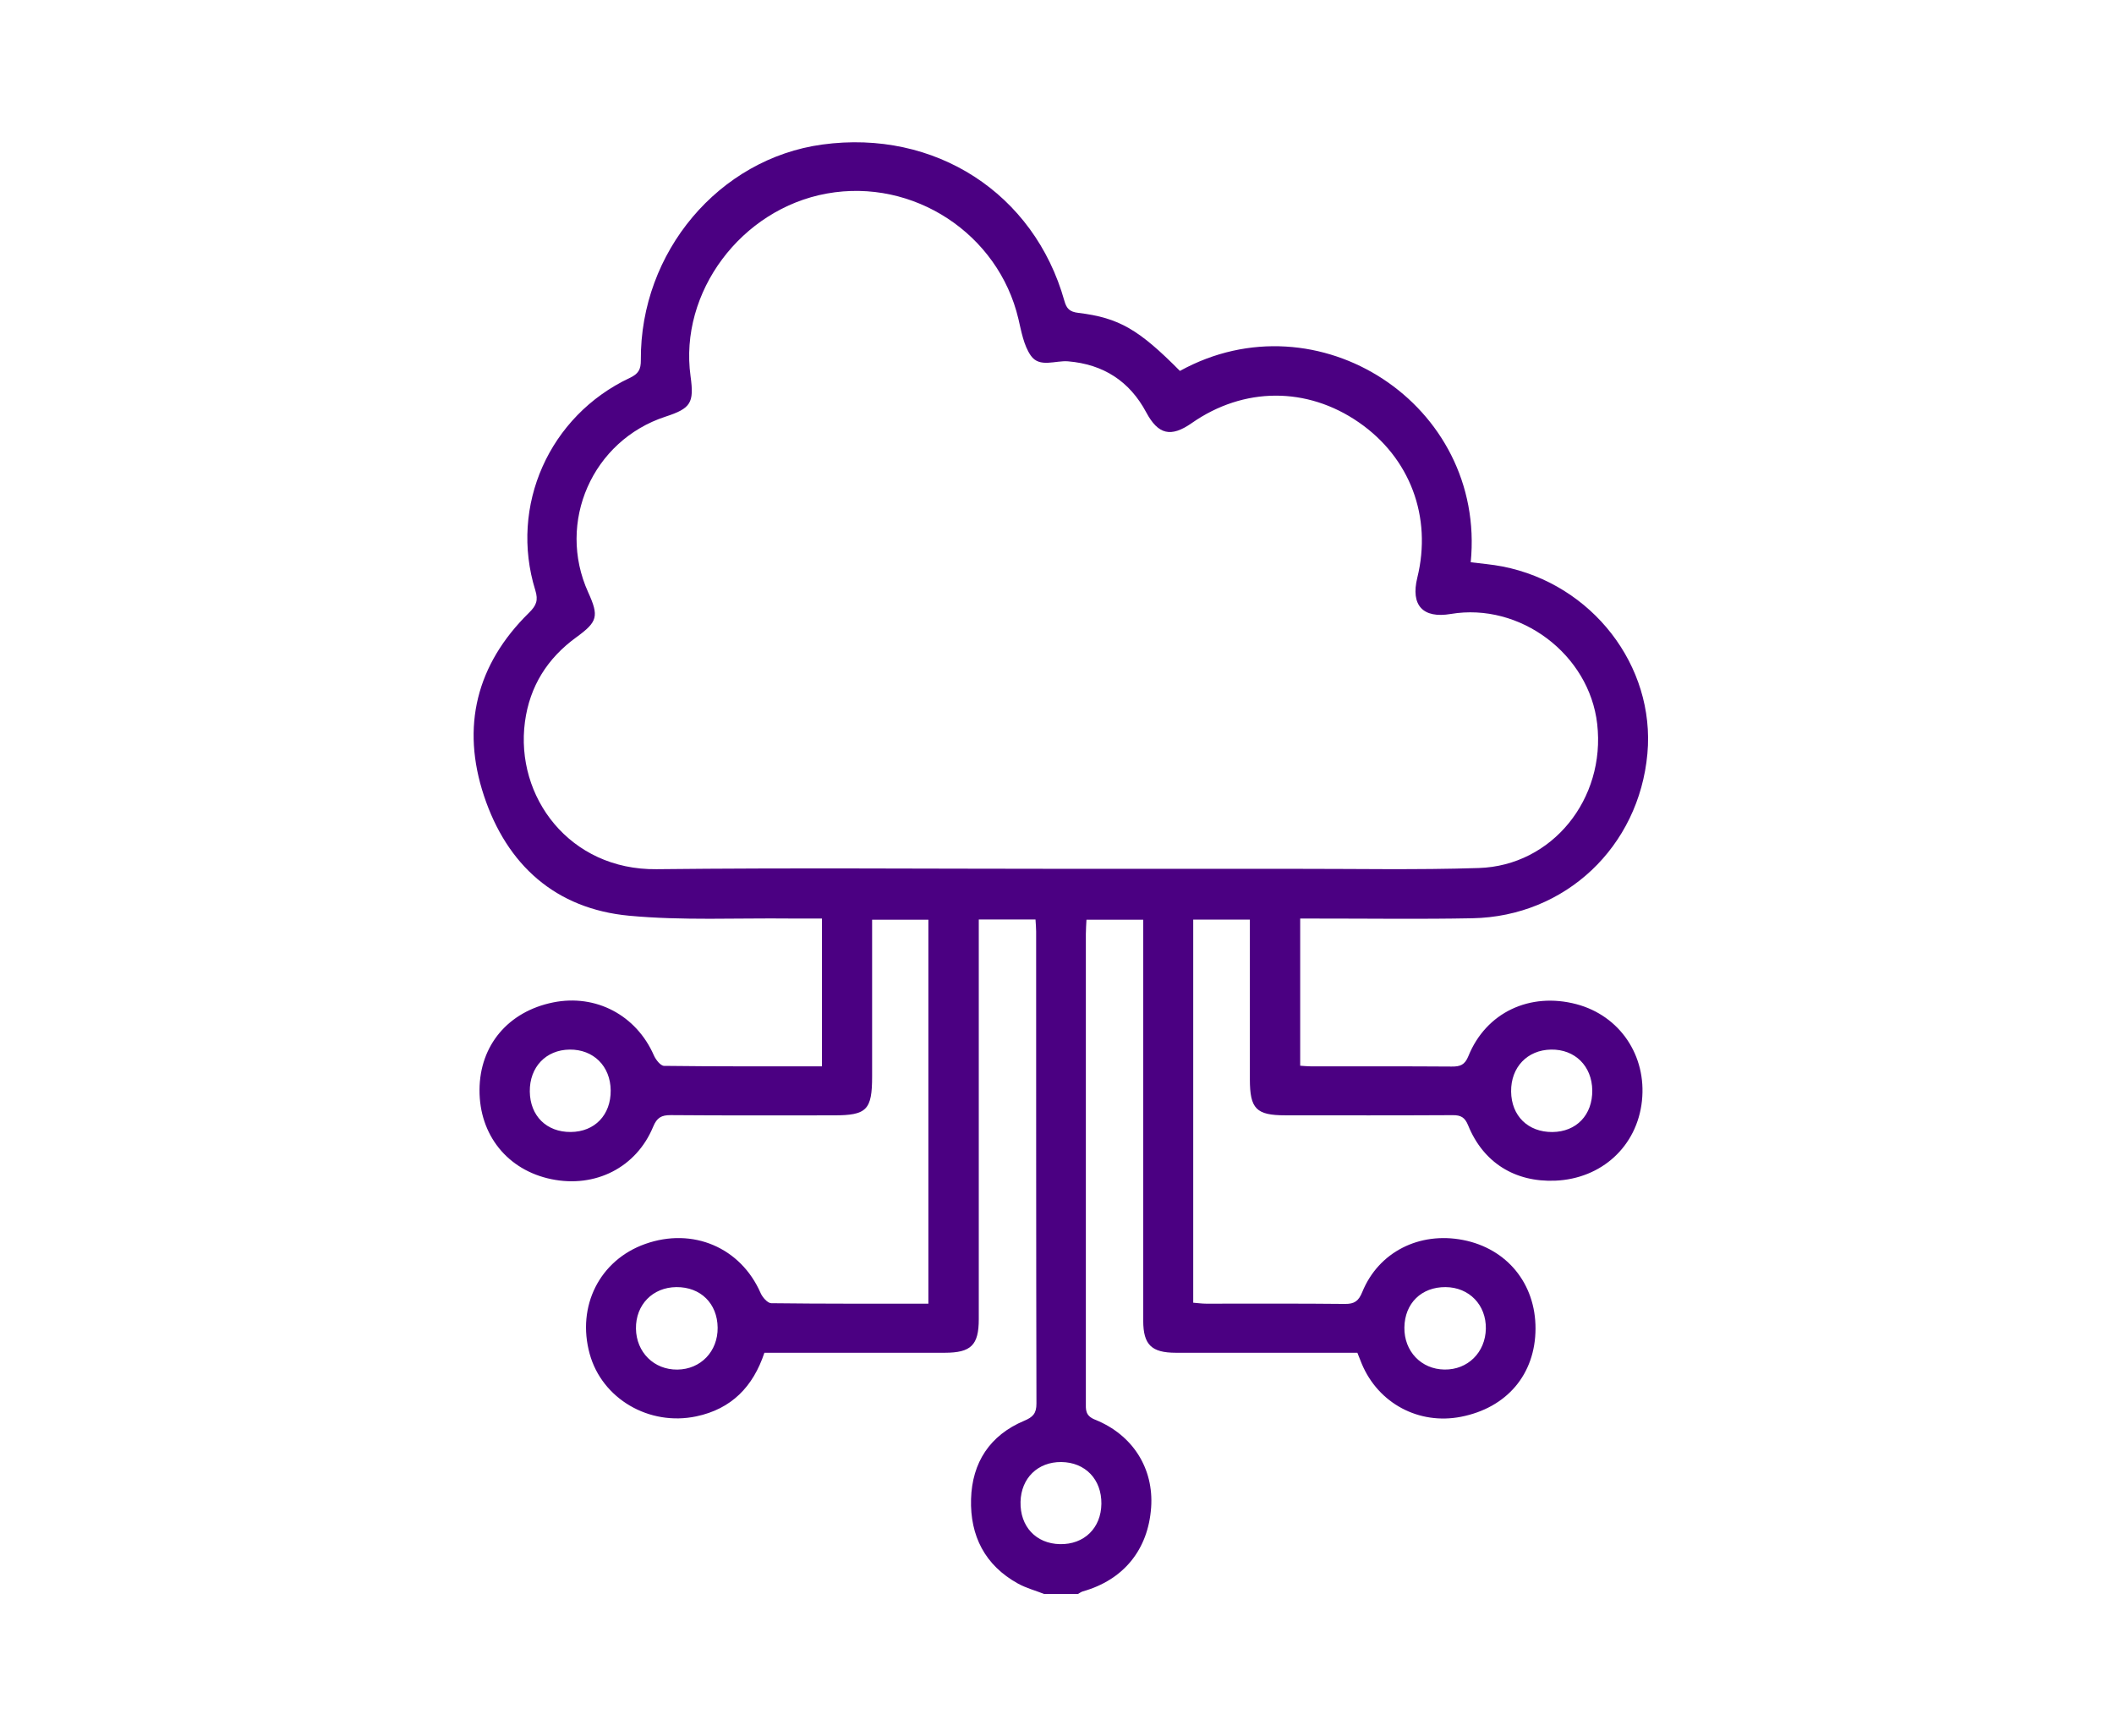
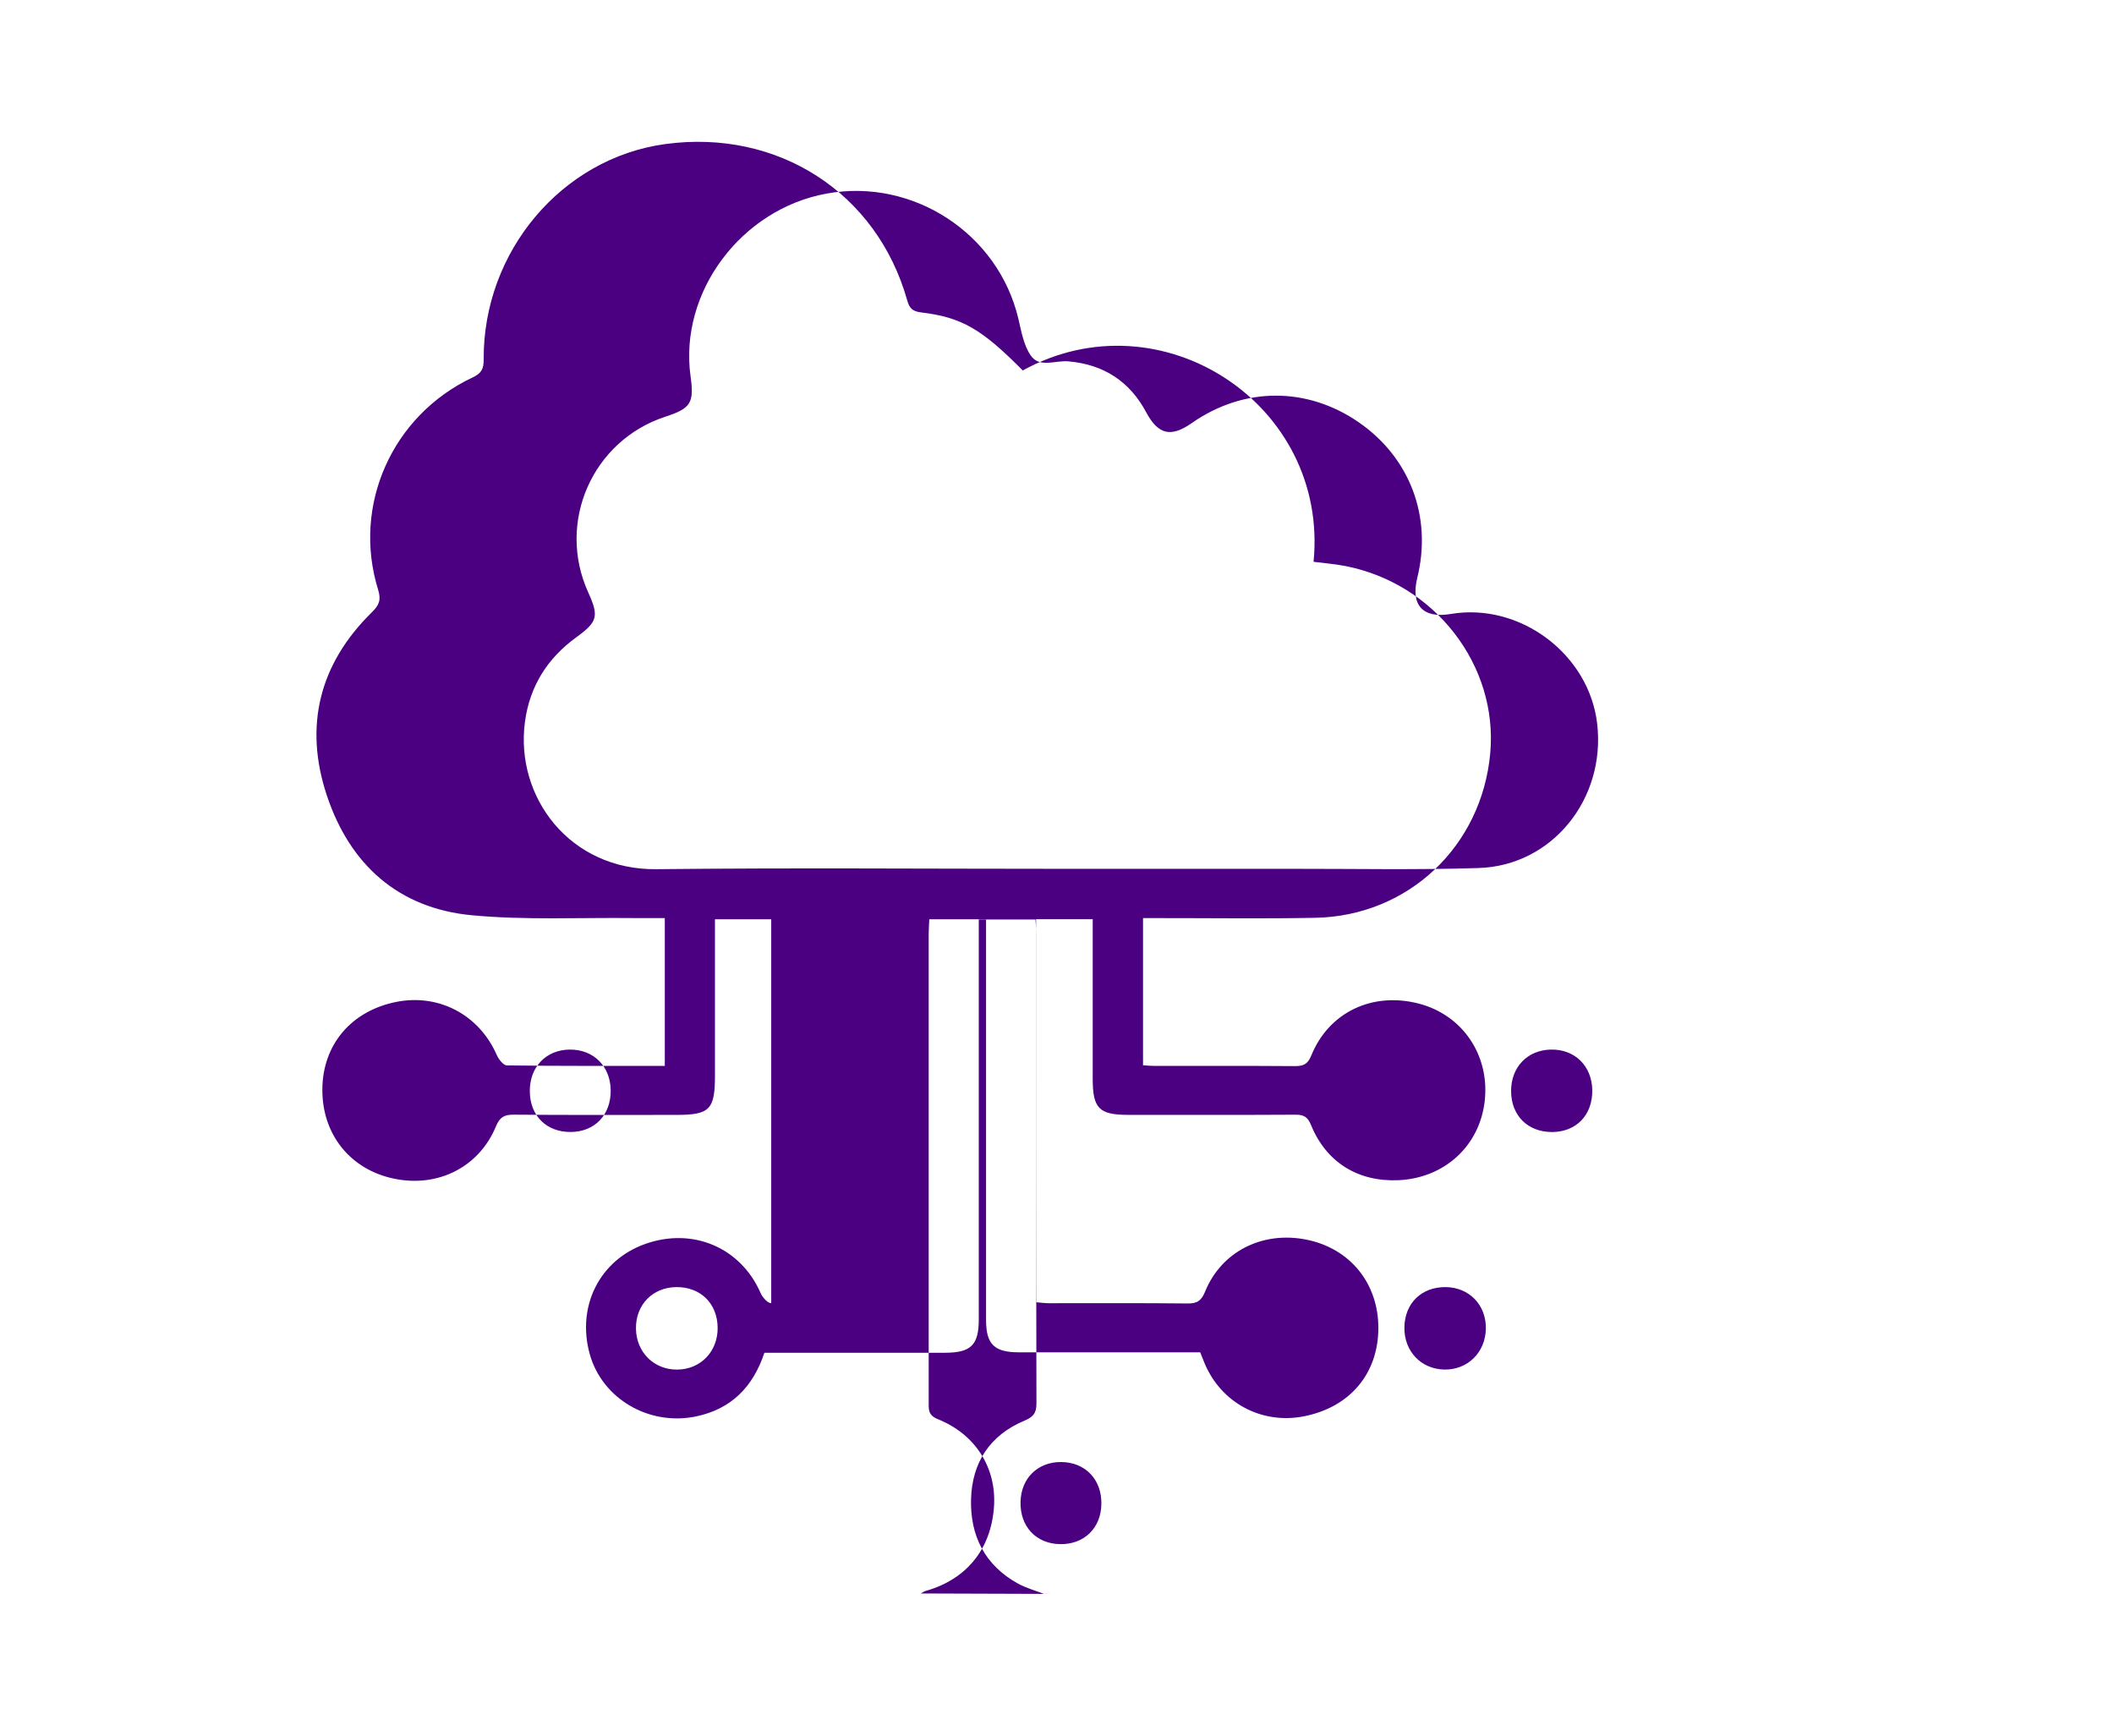
<svg xmlns="http://www.w3.org/2000/svg" id="Layer_1" x="0px" y="0px" viewBox="0 0 557.95 458.25" style="enable-background:new 0 0 557.95 458.25;" xml:space="preserve">
  <style type="text/css">	.st0{fill:#4B0082;}</style>
  <g>
-     <path class="st0" d="M275.55,420.69c-2.3-0.9-4.73-1.55-6.87-2.73c-8.74-4.82-12.66-12.63-12.39-22.29  c0.27-9.65,4.95-16.87,14.05-20.69c2.24-0.94,3.22-1.9,3.21-4.53c-0.1-41.54-0.07-83.09-0.08-124.63c0-0.97-0.1-1.95-0.17-3.14  c-4.96,0-9.75,0-14.97,0c0,1.54,0,3,0,4.45c0,33.68,0,67.37,0,101.05c0,6.84-2.04,8.85-8.96,8.86c-15.83,0.01-31.67,0-47.62,0  c-2.98,8.95-8.67,14.83-17.99,16.79c-12.43,2.62-24.85-4.64-28.12-16.48c-3.48-12.62,2.63-24.75,14.63-29.02  c12.59-4.48,25.24,0.95,30.48,12.95c0.49,1.12,1.83,2.66,2.8,2.68c13.71,0.17,27.42,0.12,41.48,0.12c0-33.85,0-67.43,0-101.33  c-4.71,0-9.49,0-14.85,0c0,1.27,0,2.59,0,3.91c0,12.48,0,24.95,0,37.43c0,8.86-1.41,10.29-10.1,10.29  c-14.35,0-28.69,0.06-43.04-0.06c-2.49-0.02-3.67,0.69-4.65,3.06c-4.44,10.77-15.27,16.24-26.88,13.84  c-11.54-2.38-19.01-11.65-18.95-23.55c0.05-11.77,7.58-20.71,19.45-23.1c11.28-2.27,21.93,3.39,26.56,13.96  c0.5,1.15,1.77,2.78,2.7,2.79c13.82,0.18,27.64,0.12,41.67,0.12c0-13.08,0-25.85,0-39.01c-2.86,0-5.57,0.03-8.28,0  c-14.21-0.16-28.51,0.58-42.62-0.74c-19.41-1.82-32.23-13.39-38.29-31.61c-6.09-18.29-2.01-34.72,11.86-48.34  c1.94-1.91,2.51-3.26,1.67-5.97c-6.9-22.24,3.68-46.01,24.91-56.01c2.32-1.09,2.97-2.23,2.95-4.71  c-0.2-28.52,20.62-53.17,47.89-56.9c29.72-4.06,55.91,12.82,63.9,41.27c0.57,2.04,1.39,2.89,3.68,3.16  c10.75,1.29,16.02,4.43,26.81,15.32c36.42-20.08,80.85,8.89,76.75,50.5c2.78,0.36,5.6,0.57,8.36,1.11  c23.67,4.61,40.38,26.22,38.27,49.42c-2.23,24.56-21.63,42.95-46.17,43.43c-13.72,0.27-27.44,0.07-41.17,0.08c-1.35,0-2.71,0-4.3,0  c0,13.04,0,25.81,0,38.84c1.01,0.06,1.97,0.17,2.93,0.17c12.35,0.01,24.7-0.04,37.05,0.05c2.24,0.02,3.46-0.4,4.42-2.77  c4.66-11.51,16.23-16.94,28.52-13.69c11.43,3.03,18.56,13.56,17.28,25.53c-1.28,11.96-10.63,20.55-22.9,21.05  c-10.6,0.43-18.96-4.75-22.96-14.57c-0.87-2.15-1.93-2.74-4.1-2.72c-14.72,0.08-29.44,0.05-44.16,0.04c-7.68,0-9.36-1.71-9.36-9.52  c-0.01-12.6,0-25.2,0-37.8c0-1.35,0-2.7,0-4.33c-5.11,0-9.9,0-14.95,0c0,33.62,0,67.23,0,101.11c1.22,0.09,2.3,0.25,3.38,0.25  c12.23,0.02,24.45-0.07,36.68,0.07c2.54,0.03,3.6-0.8,4.56-3.15c4.3-10.55,15.07-15.98,26.62-13.72  c11.58,2.27,19.14,11.53,19.1,23.4c-0.04,12.02-7.54,20.89-19.68,23.26c-11.1,2.17-21.79-3.53-26.17-13.97  c-0.38-0.91-0.73-1.83-1.17-2.93c-11.13,0-22.22,0-33.31,0c-4.87,0-9.73,0.01-14.6,0c-6.44-0.01-8.59-2.12-8.61-8.45  c-0.01-3.99,0-7.98,0-11.98c0-29.82,0-59.63,0-89.45c0-1.36,0-2.73,0-4.41c-4.93,0-9.71,0-14.98,0c-0.05,1.16-0.16,2.46-0.16,3.77  c-0.01,41.17-0.01,82.34,0,123.51c0,1.95-0.25,3.59,2.41,4.66c10.03,4.02,15.55,12.96,14.82,23.19  c-0.79,11.15-7.28,19.11-18.02,22.14c-0.45,0.13-0.85,0.44-1.28,0.67C281.53,420.69,278.54,420.69,275.55,420.69z M279.91,229.31  c20.33,0,40.66,0.01,60.99,0c16.46-0.02,32.94,0.32,49.39-0.21c19.38-0.62,33.52-18.22,31.26-38.03  c-2.1-18.4-20.35-32.11-38.66-29.02c-7.36,1.24-10.61-2.29-8.82-9.57c3.95-16.07-1.92-31.67-15.44-41.01  c-13.68-9.46-30.38-9.38-44.08,0.19c-5.52,3.86-8.87,3.06-12.02-2.82c-4.41-8.26-11.33-12.68-20.62-13.47  c-3.37-0.29-7.55,1.81-9.86-1.53c-1.86-2.69-2.48-6.35-3.26-9.66c-5.28-22.48-27.72-37.22-50.55-33.1  c-22.63,4.08-39.05,26.08-35.98,48.23c0.97,7.04,0.09,8.47-6.62,10.66c-19.3,6.31-28.79,27.87-20.4,46.36  c2.88,6.34,2.49,7.78-3.12,11.86c-7.65,5.55-12.31,12.94-13.57,22.34c-2.64,19.77,11.79,39.14,34.72,38.88  C208.81,229.02,244.36,229.31,279.91,229.31z M178.52,339.71c-6.26,0.05-10.76,4.67-10.67,10.96c0.09,6.25,4.77,10.88,10.93,10.81  c6.15-0.06,10.7-4.8,10.63-11.07C189.34,344.02,184.9,339.66,178.52,339.71z M409.71,298.78c6.35-0.05,10.61-4.5,10.54-11.01  c-0.08-6.4-4.57-10.85-10.87-10.75c-6.28,0.1-10.63,4.67-10.55,11.08C398.9,294.51,403.29,298.82,409.71,298.78z M161.18,287.79  c-0.06-6.39-4.54-10.84-10.83-10.77c-6.26,0.07-10.59,4.62-10.52,11.06c0.07,6.44,4.43,10.75,10.82,10.69  C156.98,298.72,161.24,294.27,161.18,287.79z M392.16,350.69c0.11-6.27-4.39-10.93-10.62-10.98c-6.38-0.05-10.8,4.28-10.88,10.67  c-0.08,6.27,4.44,11.01,10.58,11.09C387.38,361.56,392.05,356.95,392.16,350.69z M290.69,396.9c0.07-6.46-4.26-10.96-10.6-11.02  c-6.18-0.05-10.59,4.25-10.74,10.49c-0.16,6.51,4.07,11.05,10.4,11.18C286.13,407.68,290.62,403.31,290.69,396.9z" />
+     <path class="st0" d="M275.55,420.69c-2.3-0.9-4.73-1.55-6.87-2.73c-8.74-4.82-12.66-12.63-12.39-22.29  c0.27-9.65,4.95-16.87,14.05-20.69c2.24-0.94,3.22-1.9,3.21-4.53c-0.1-41.54-0.07-83.09-0.08-124.63c0-0.97-0.1-1.95-0.17-3.14  c-4.96,0-9.75,0-14.97,0c0,1.54,0,3,0,4.45c0,33.68,0,67.37,0,101.05c0,6.84-2.04,8.85-8.96,8.86c-15.83,0.01-31.67,0-47.62,0  c-2.98,8.95-8.67,14.83-17.99,16.79c-12.43,2.62-24.85-4.64-28.12-16.48c-3.48-12.62,2.63-24.75,14.63-29.02  c12.59-4.48,25.24,0.95,30.48,12.95c0.49,1.12,1.83,2.66,2.8,2.68c0-33.85,0-67.43,0-101.33  c-4.71,0-9.49,0-14.85,0c0,1.27,0,2.59,0,3.91c0,12.48,0,24.95,0,37.43c0,8.86-1.41,10.29-10.1,10.29  c-14.35,0-28.69,0.06-43.04-0.06c-2.49-0.02-3.67,0.69-4.65,3.06c-4.44,10.77-15.27,16.24-26.88,13.84  c-11.54-2.38-19.01-11.65-18.95-23.55c0.05-11.77,7.58-20.71,19.45-23.1c11.28-2.27,21.93,3.39,26.56,13.96  c0.5,1.15,1.77,2.78,2.7,2.79c13.82,0.18,27.64,0.12,41.67,0.12c0-13.08,0-25.85,0-39.01c-2.86,0-5.57,0.03-8.28,0  c-14.21-0.16-28.51,0.58-42.62-0.74c-19.41-1.82-32.23-13.39-38.29-31.61c-6.09-18.29-2.01-34.72,11.86-48.34  c1.94-1.91,2.51-3.26,1.67-5.97c-6.9-22.24,3.68-46.01,24.91-56.01c2.32-1.09,2.97-2.23,2.95-4.71  c-0.2-28.52,20.62-53.17,47.89-56.9c29.72-4.06,55.91,12.82,63.9,41.27c0.57,2.04,1.39,2.89,3.68,3.16  c10.75,1.29,16.02,4.43,26.81,15.32c36.42-20.08,80.85,8.89,76.75,50.5c2.78,0.36,5.6,0.57,8.36,1.11  c23.67,4.61,40.38,26.22,38.27,49.42c-2.23,24.56-21.63,42.95-46.17,43.43c-13.72,0.27-27.44,0.07-41.17,0.08c-1.35,0-2.71,0-4.3,0  c0,13.04,0,25.81,0,38.84c1.01,0.06,1.97,0.17,2.93,0.17c12.35,0.01,24.7-0.04,37.05,0.05c2.24,0.02,3.46-0.4,4.42-2.77  c4.66-11.51,16.23-16.94,28.52-13.69c11.43,3.03,18.56,13.56,17.28,25.53c-1.28,11.96-10.63,20.55-22.9,21.05  c-10.6,0.43-18.96-4.75-22.96-14.57c-0.87-2.15-1.93-2.74-4.1-2.72c-14.72,0.08-29.44,0.05-44.16,0.04c-7.68,0-9.36-1.71-9.36-9.52  c-0.01-12.6,0-25.2,0-37.8c0-1.35,0-2.7,0-4.33c-5.11,0-9.9,0-14.95,0c0,33.62,0,67.23,0,101.11c1.22,0.09,2.3,0.25,3.38,0.25  c12.23,0.02,24.45-0.07,36.68,0.07c2.54,0.03,3.6-0.8,4.56-3.15c4.3-10.55,15.07-15.98,26.62-13.72  c11.58,2.27,19.14,11.53,19.1,23.4c-0.04,12.02-7.54,20.89-19.68,23.26c-11.1,2.17-21.79-3.53-26.17-13.97  c-0.38-0.91-0.73-1.83-1.17-2.93c-11.13,0-22.22,0-33.31,0c-4.87,0-9.73,0.01-14.6,0c-6.44-0.01-8.59-2.12-8.61-8.45  c-0.01-3.99,0-7.98,0-11.98c0-29.82,0-59.63,0-89.45c0-1.36,0-2.73,0-4.41c-4.93,0-9.71,0-14.98,0c-0.05,1.16-0.16,2.46-0.16,3.77  c-0.01,41.17-0.01,82.34,0,123.51c0,1.95-0.25,3.59,2.41,4.66c10.03,4.02,15.55,12.96,14.82,23.19  c-0.79,11.15-7.28,19.11-18.02,22.14c-0.45,0.13-0.85,0.44-1.28,0.67C281.53,420.69,278.54,420.69,275.55,420.69z M279.91,229.31  c20.33,0,40.66,0.01,60.99,0c16.46-0.02,32.94,0.32,49.39-0.21c19.38-0.62,33.52-18.22,31.26-38.03  c-2.1-18.4-20.35-32.11-38.66-29.02c-7.36,1.24-10.61-2.29-8.82-9.57c3.95-16.07-1.92-31.67-15.44-41.01  c-13.68-9.46-30.38-9.38-44.08,0.19c-5.52,3.86-8.87,3.06-12.02-2.82c-4.41-8.26-11.33-12.68-20.62-13.47  c-3.37-0.29-7.55,1.81-9.86-1.53c-1.86-2.69-2.48-6.35-3.26-9.66c-5.28-22.48-27.72-37.22-50.55-33.1  c-22.63,4.08-39.05,26.08-35.98,48.23c0.97,7.04,0.09,8.47-6.62,10.66c-19.3,6.31-28.79,27.87-20.4,46.36  c2.88,6.34,2.49,7.78-3.12,11.86c-7.65,5.55-12.31,12.94-13.57,22.34c-2.64,19.77,11.79,39.14,34.72,38.88  C208.81,229.02,244.36,229.31,279.91,229.31z M178.52,339.71c-6.26,0.05-10.76,4.67-10.67,10.96c0.09,6.25,4.77,10.88,10.93,10.81  c6.15-0.06,10.7-4.8,10.63-11.07C189.34,344.02,184.9,339.66,178.52,339.71z M409.71,298.78c6.35-0.05,10.61-4.5,10.54-11.01  c-0.08-6.4-4.57-10.85-10.87-10.75c-6.28,0.1-10.63,4.67-10.55,11.08C398.9,294.51,403.29,298.82,409.71,298.78z M161.18,287.79  c-0.06-6.39-4.54-10.84-10.83-10.77c-6.26,0.07-10.59,4.62-10.52,11.06c0.07,6.44,4.43,10.75,10.82,10.69  C156.98,298.72,161.24,294.27,161.18,287.79z M392.16,350.69c0.11-6.27-4.39-10.93-10.62-10.98c-6.38-0.05-10.8,4.28-10.88,10.67  c-0.08,6.27,4.44,11.01,10.58,11.09C387.38,361.56,392.05,356.95,392.16,350.69z M290.69,396.9c0.07-6.46-4.26-10.96-10.6-11.02  c-6.18-0.05-10.59,4.25-10.74,10.49c-0.16,6.51,4.07,11.05,10.4,11.18C286.13,407.68,290.62,403.31,290.69,396.9z" />
  </g>
</svg>